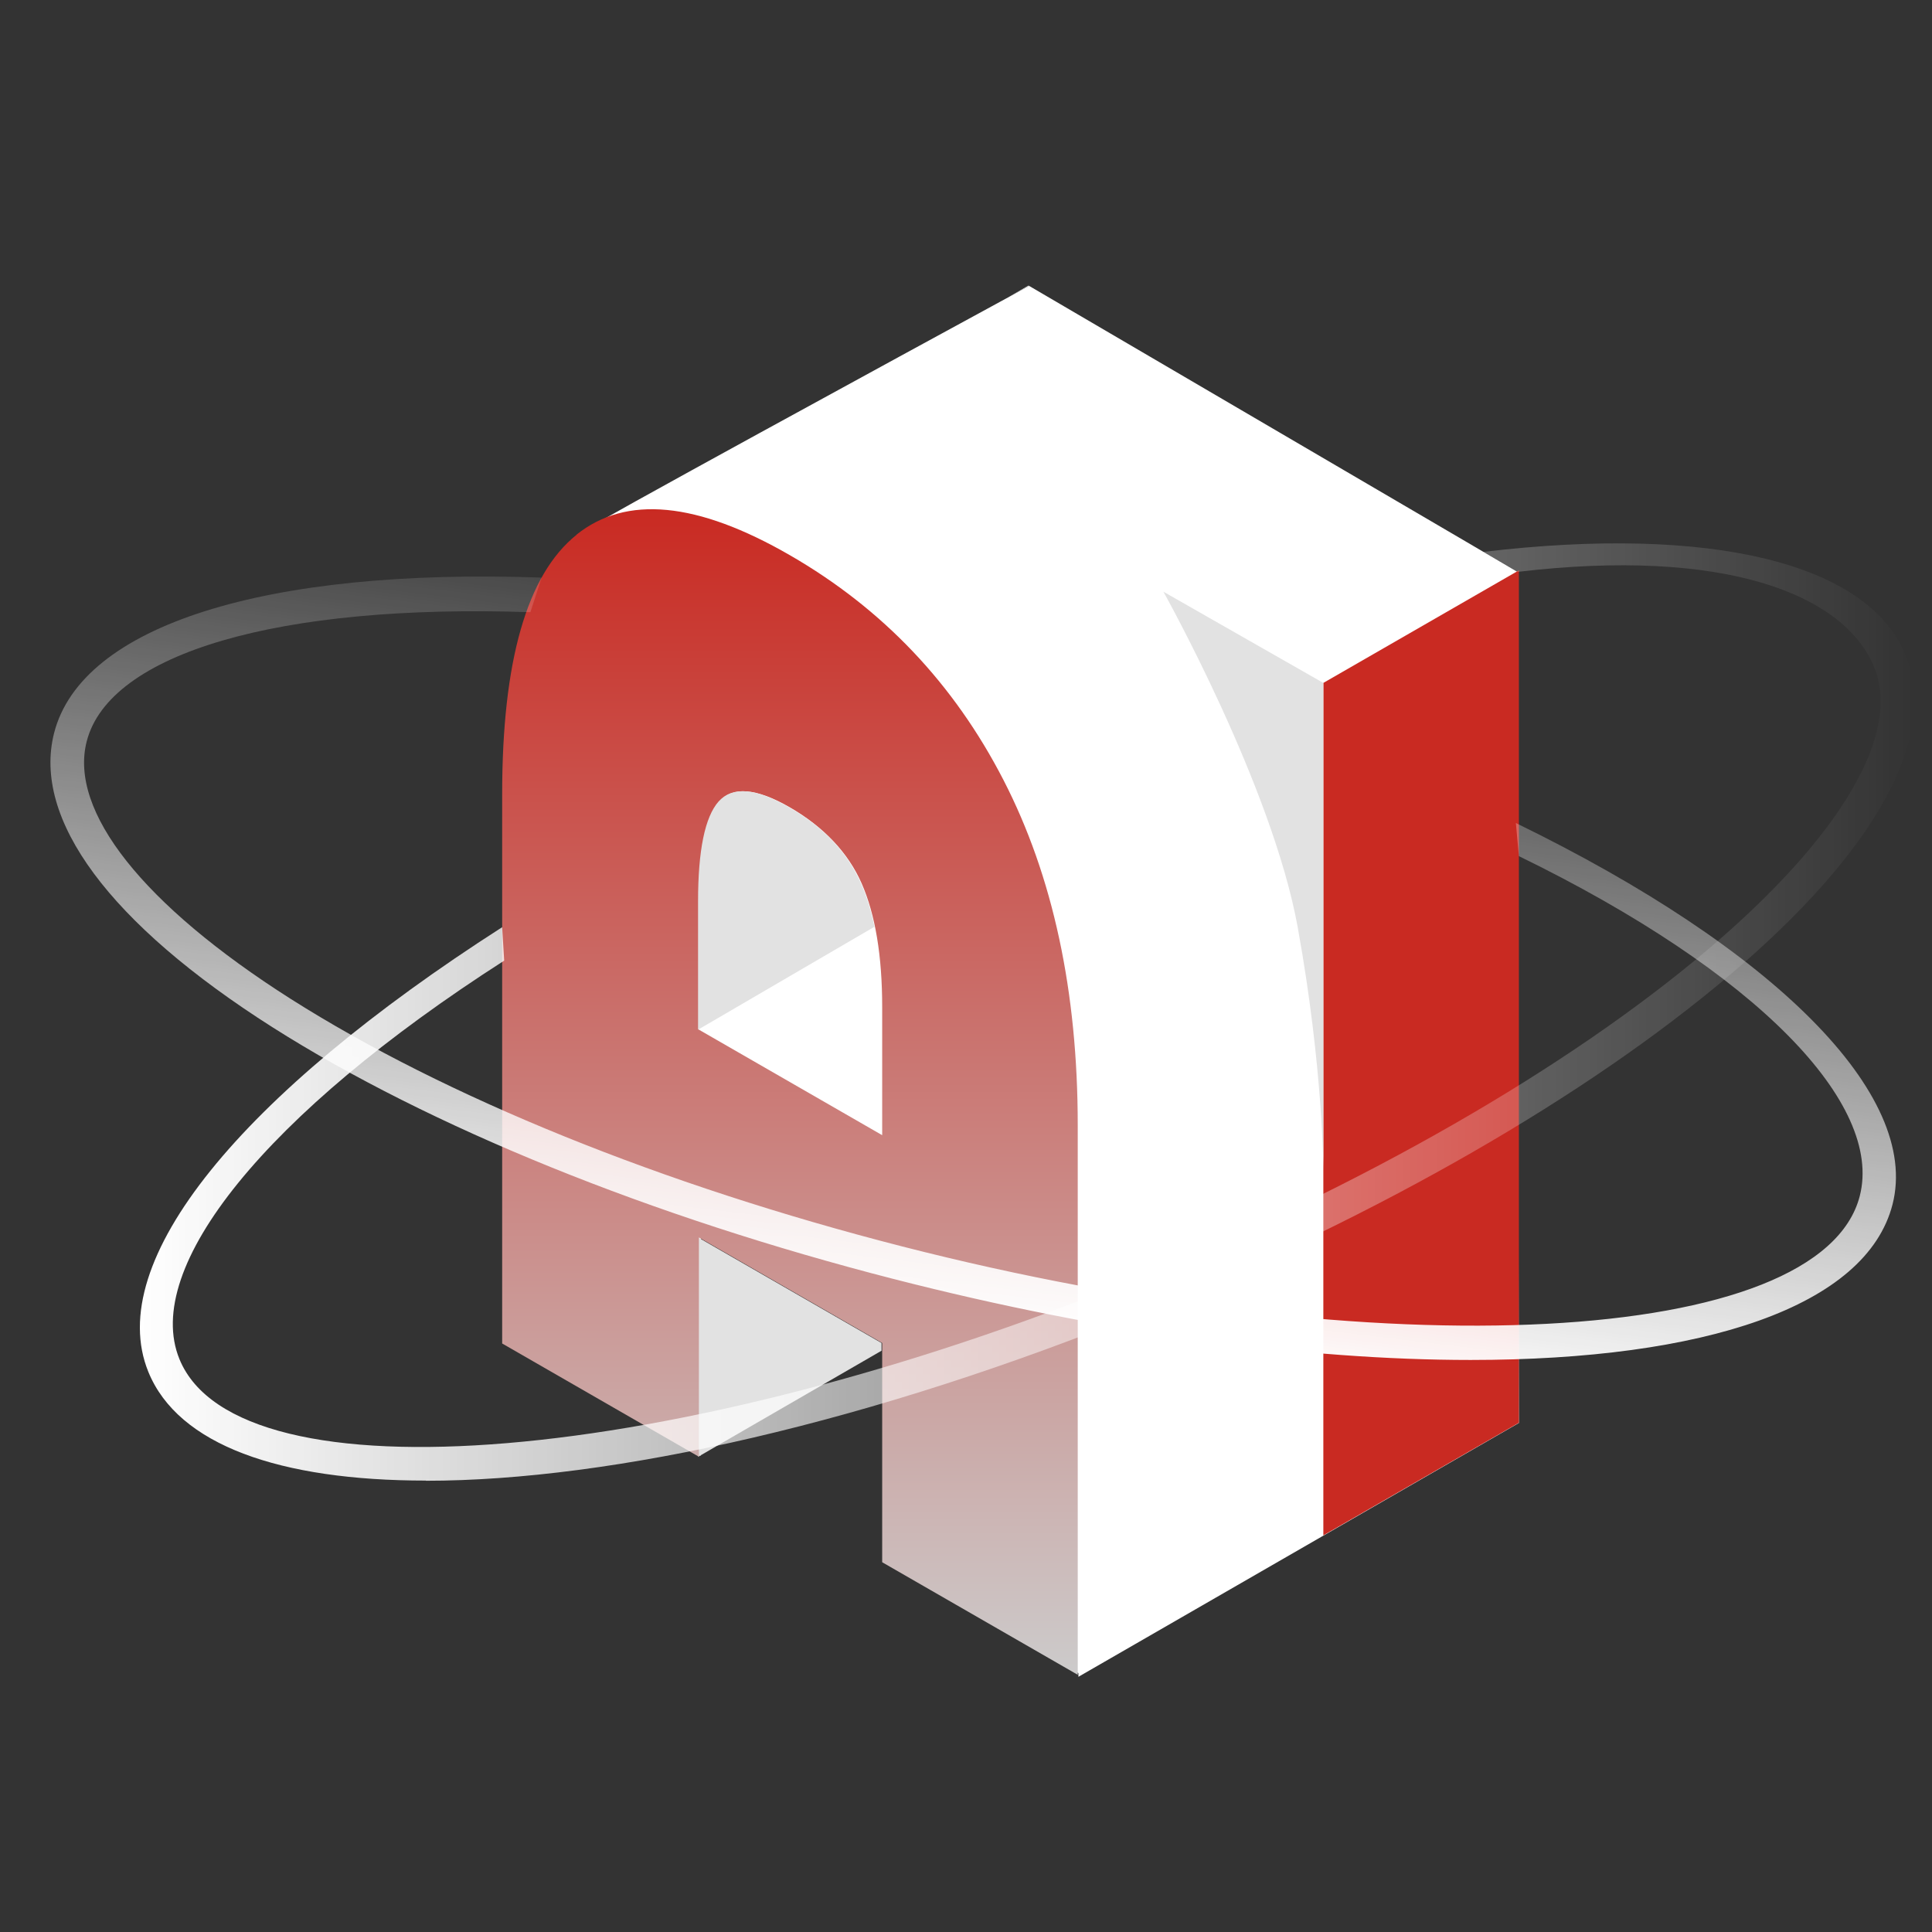
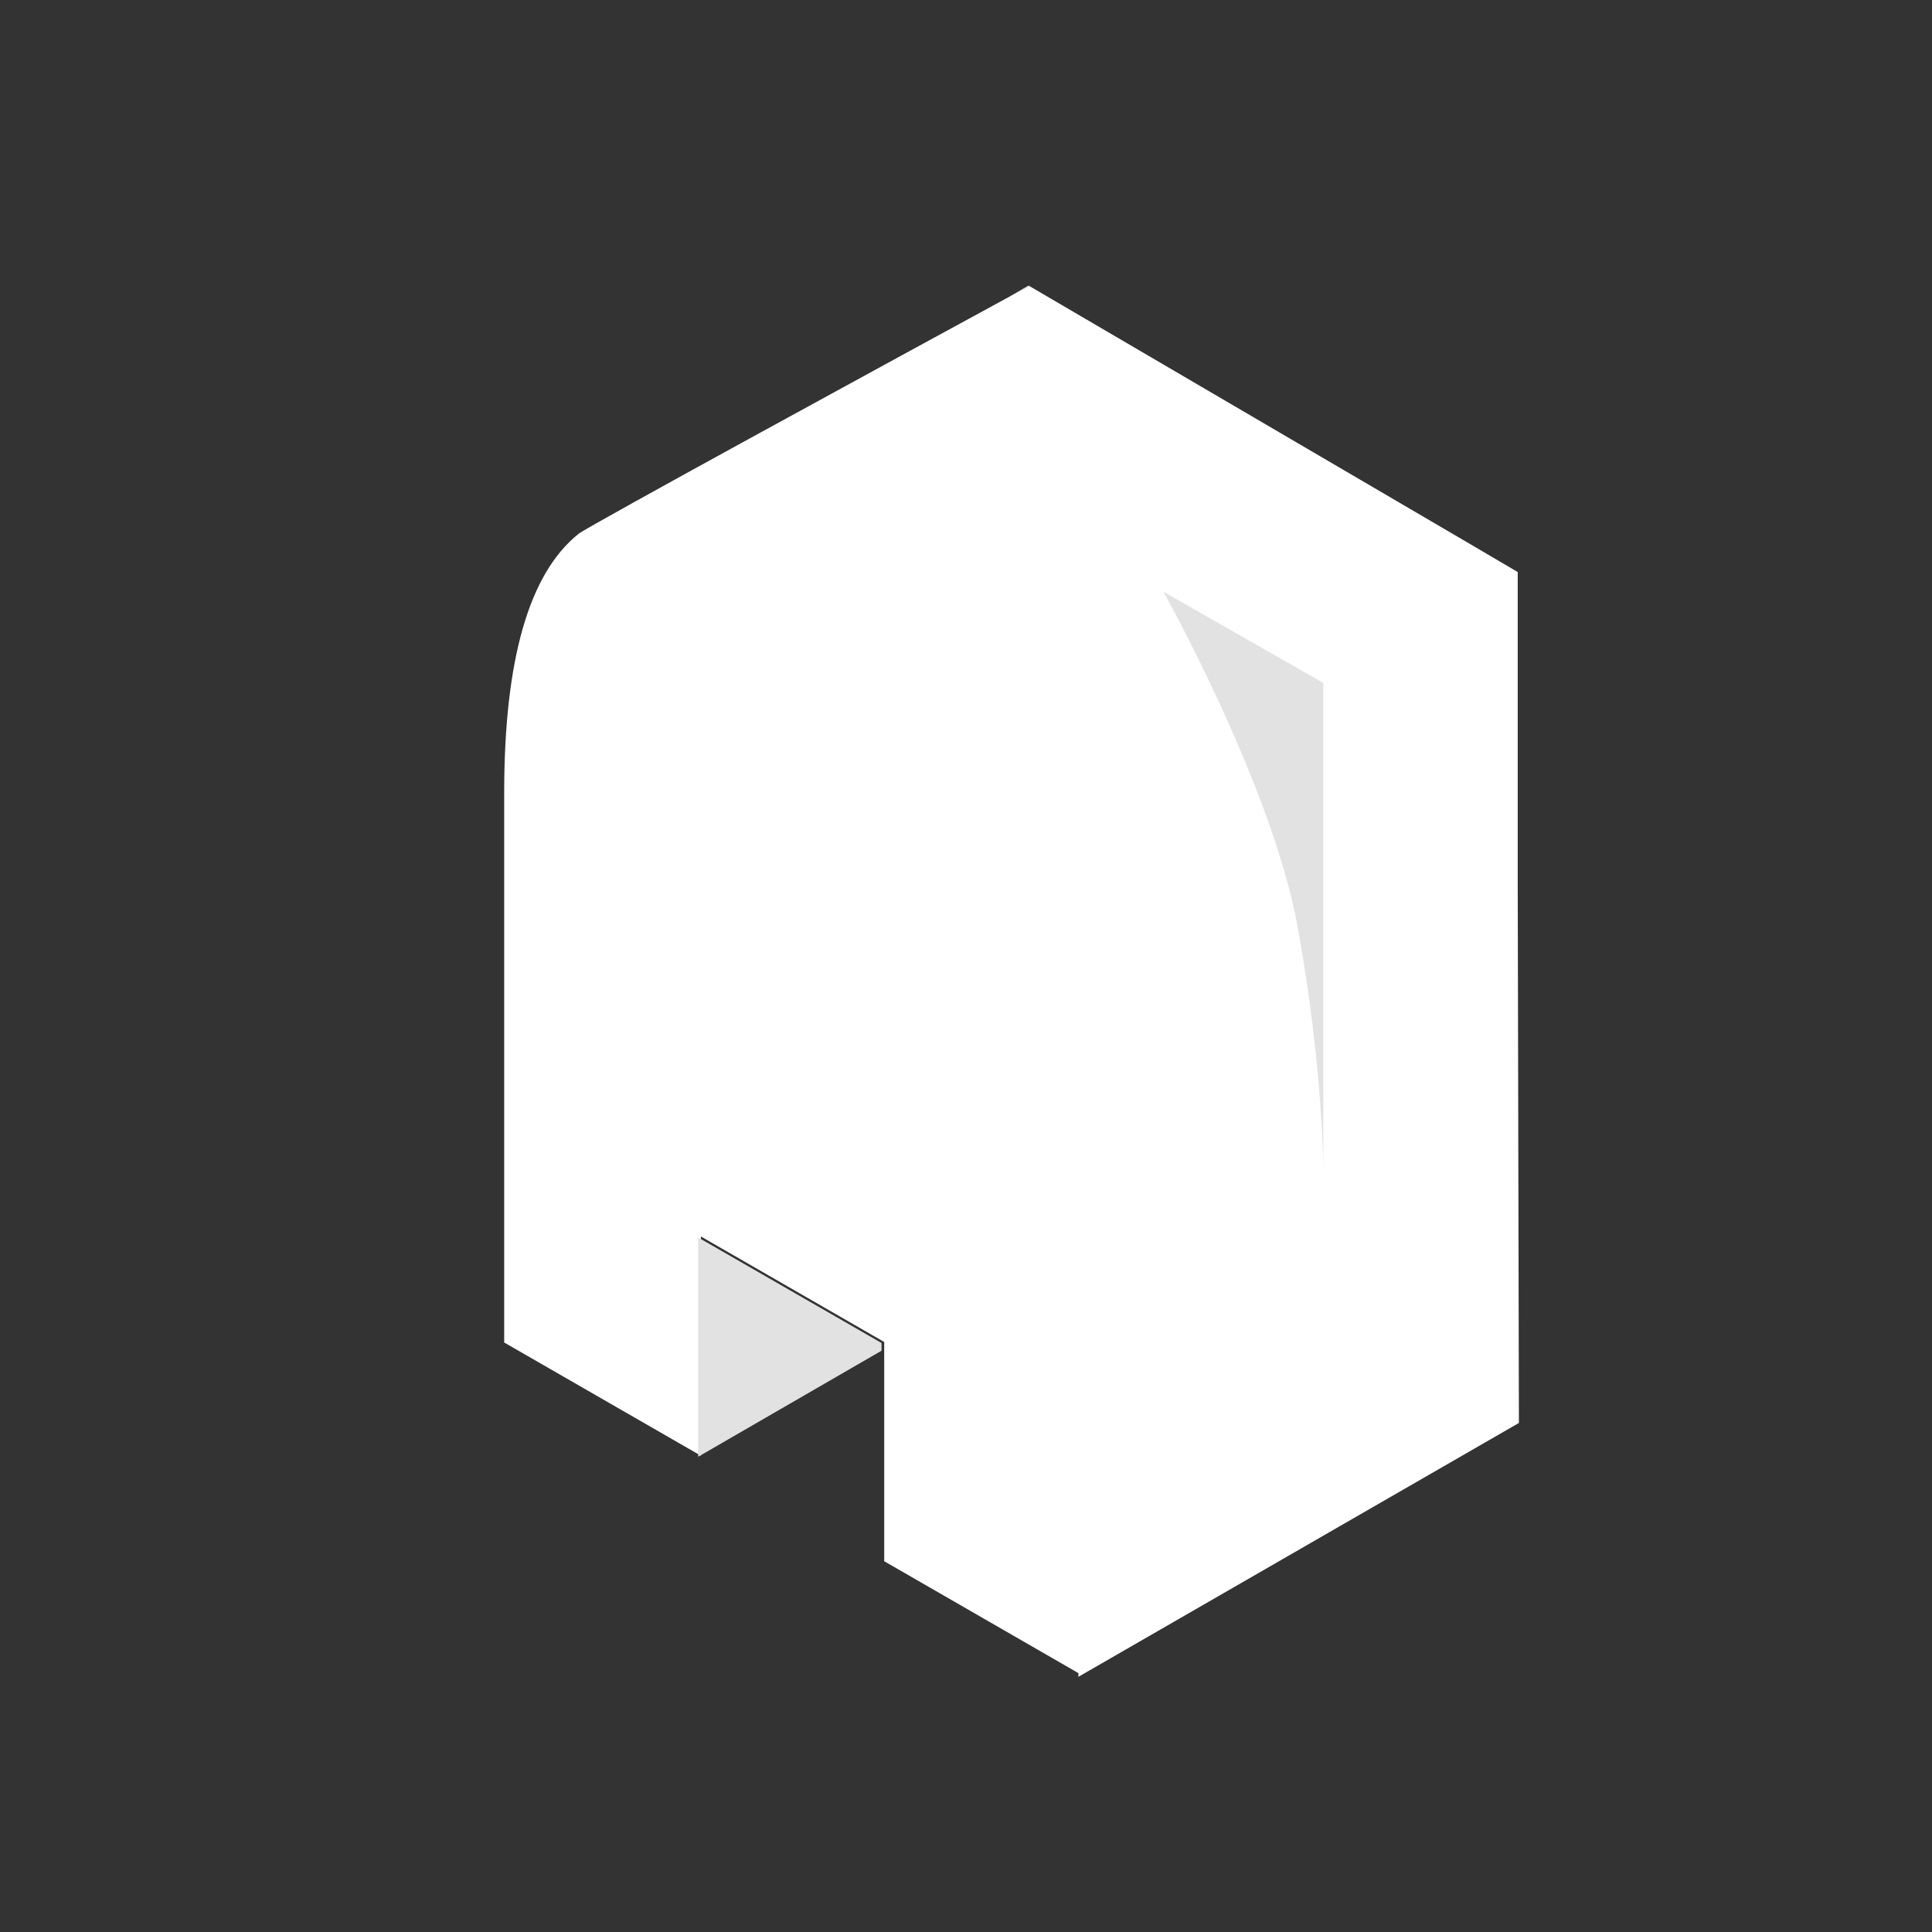
<svg xmlns="http://www.w3.org/2000/svg" width="115" height="115" viewBox="0 0 115 115" fill="none">
  <rect x="0" y="0" width="115" height="115" fill="#333333" stroke="none" />
  <path d="M61.22 17L59.99 17.71C60.53 17.42 60.95 17.19 61.26 17.02L61.22 17Z" fill="white" />
-   <path d="M90.411 84.69L90.341 52.75C90.341 46.36 90.031 40.27 88.391 35.15L90.341 34.05L87.261 32.24L61.261 17.02C60.951 17.19 60.531 17.42 59.991 17.71C54.001 20.97 34.981 31.33 34.431 31.78C31.481 34.15 30.011 39.29 30.011 47.2V79.91L41.721 86.65V73.6L52.631 79.88V92.93L64.191 99.59V99.81L90.411 84.7V84.69Z" fill="white" />
+   <path d="M90.411 84.69L90.341 52.75L90.341 34.05L87.261 32.24L61.261 17.02C60.951 17.19 60.531 17.42 59.991 17.71C54.001 20.97 34.981 31.33 34.431 31.78C31.481 34.15 30.011 39.29 30.011 47.2V79.91L41.721 86.65V73.6L52.631 79.88V92.93L64.191 99.59V99.81L90.411 84.7V84.69Z" fill="white" />
  <path d="M41.56 86.71L52.471 80.4V79.94L41.56 73.66V86.71Z" fill="#E2E2E2" />
-   <path d="M34.311 31.84C31.361 34.21 29.891 39.35 29.891 47.26V79.97L41.601 86.71V73.66L52.511 79.94V92.99L64.151 99.69V66.98C64.151 59.01 62.681 52.16 59.731 46.43C56.781 40.7 52.551 36.24 47.021 33.05C41.491 29.86 37.261 29.46 34.311 31.83V31.84ZM41.591 61.29V53.66C41.591 50.61 42.001 48.63 42.811 47.71C43.621 46.79 45.031 46.91 47.021 48.06C49.011 49.21 50.481 50.74 51.291 52.59C52.101 54.44 52.511 56.89 52.511 59.94V67.57L41.601 61.29H41.591Z" fill="url(#paint0_linear_2113_5084)" />
-   <path d="M52.051 55.17C51.851 54.21 51.591 53.35 51.251 52.59C50.441 50.74 49.021 49.23 46.981 48.06C44.941 46.89 43.591 46.8 42.771 47.71C41.961 48.63 41.551 50.61 41.551 53.66V61.29L52.041 55.17H52.051Z" fill="#E2E2E2" />
-   <path d="M78.77 40.65V91.39L90.41 84.69V33.95L78.77 40.65Z" fill="#C92A22" />
  <path d="M78.77 40.65L69.25 35.22C69.25 35.22 75.73 46.79 77.25 55.22C78.77 63.65 78.77 69.66 78.77 69.66V40.65Z" fill="#E2E2E2" />
-   <path d="M25.351 88.13C16.641 88.13 10.601 86.01 8.831 81.66C6.141 75.07 14.351 65.15 29.891 55.19L30.011 57.18C15.791 66.3 8.451 75.44 10.681 80.9C14.181 89.46 40.231 87.27 67.571 76.11C81.191 70.55 93.291 63.6 101.621 56.55C109.561 49.83 113.181 43.7 111.561 39.72C109.761 35.31 102.541 32.59 90.341 34.04L88.301 32.85C101.831 31.24 111.181 33.51 113.411 38.97C115.411 43.87 111.681 50.66 102.911 58.08C94.421 65.27 82.131 72.33 68.321 77.97C51.891 84.68 36.451 88.14 25.351 88.14V88.13Z" fill="url(#paint1_linear_2113_5084)" />
-   <path d="M87.531 80.95C77.751 80.95 65.861 79.38 53.191 76.13C38.74 72.42 25.601 67.1 16.21 61.14C6.521 54.98 1.911 48.76 3.221 43.63C4.861 37.22 15.81 33.8 32.24 34.38L31.57 36.44C16.62 35.93 6.511 38.87 5.161 44.13C4.091 48.29 8.521 53.87 17.291 59.45C26.511 65.3 39.431 70.54 53.691 74.19C82.3 81.52 108.401 80.15 110.701 71.19C112.101 65.72 104.651 57.9 90.41 50.96L90.231 48.99C105.611 56.48 114.321 65.15 112.651 71.69C111.091 77.77 101.451 80.95 87.54 80.95H87.531Z" fill="url(#paint2_linear_2113_5084)" />
  <defs>
    <linearGradient id="paint0_linear_2113_5084" x1="47.021" y1="30.311" x2="47.021" y2="99.69" gradientUnits="userSpaceOnUse">
      <stop stop-color="#C92A22" />
      <stop offset="1" stop-color="#CCCBCB" />
    </linearGradient>
    <linearGradient id="paint1_linear_2113_5084" x1="8.331" y1="60.24" x2="113.941" y2="60.24" gradientUnits="userSpaceOnUse">
      <stop stop-color="white" />
      <stop offset="1" stop-color="white" stop-opacity="0" />
    </linearGradient>
    <linearGradient id="paint2_linear_2113_5084" x1="55.31" y1="79.45" x2="60.95" y2="32.46" gradientUnits="userSpaceOnUse">
      <stop stop-color="white" />
      <stop offset="1" stop-color="white" stop-opacity="0" />
    </linearGradient>
  </defs>
</svg>